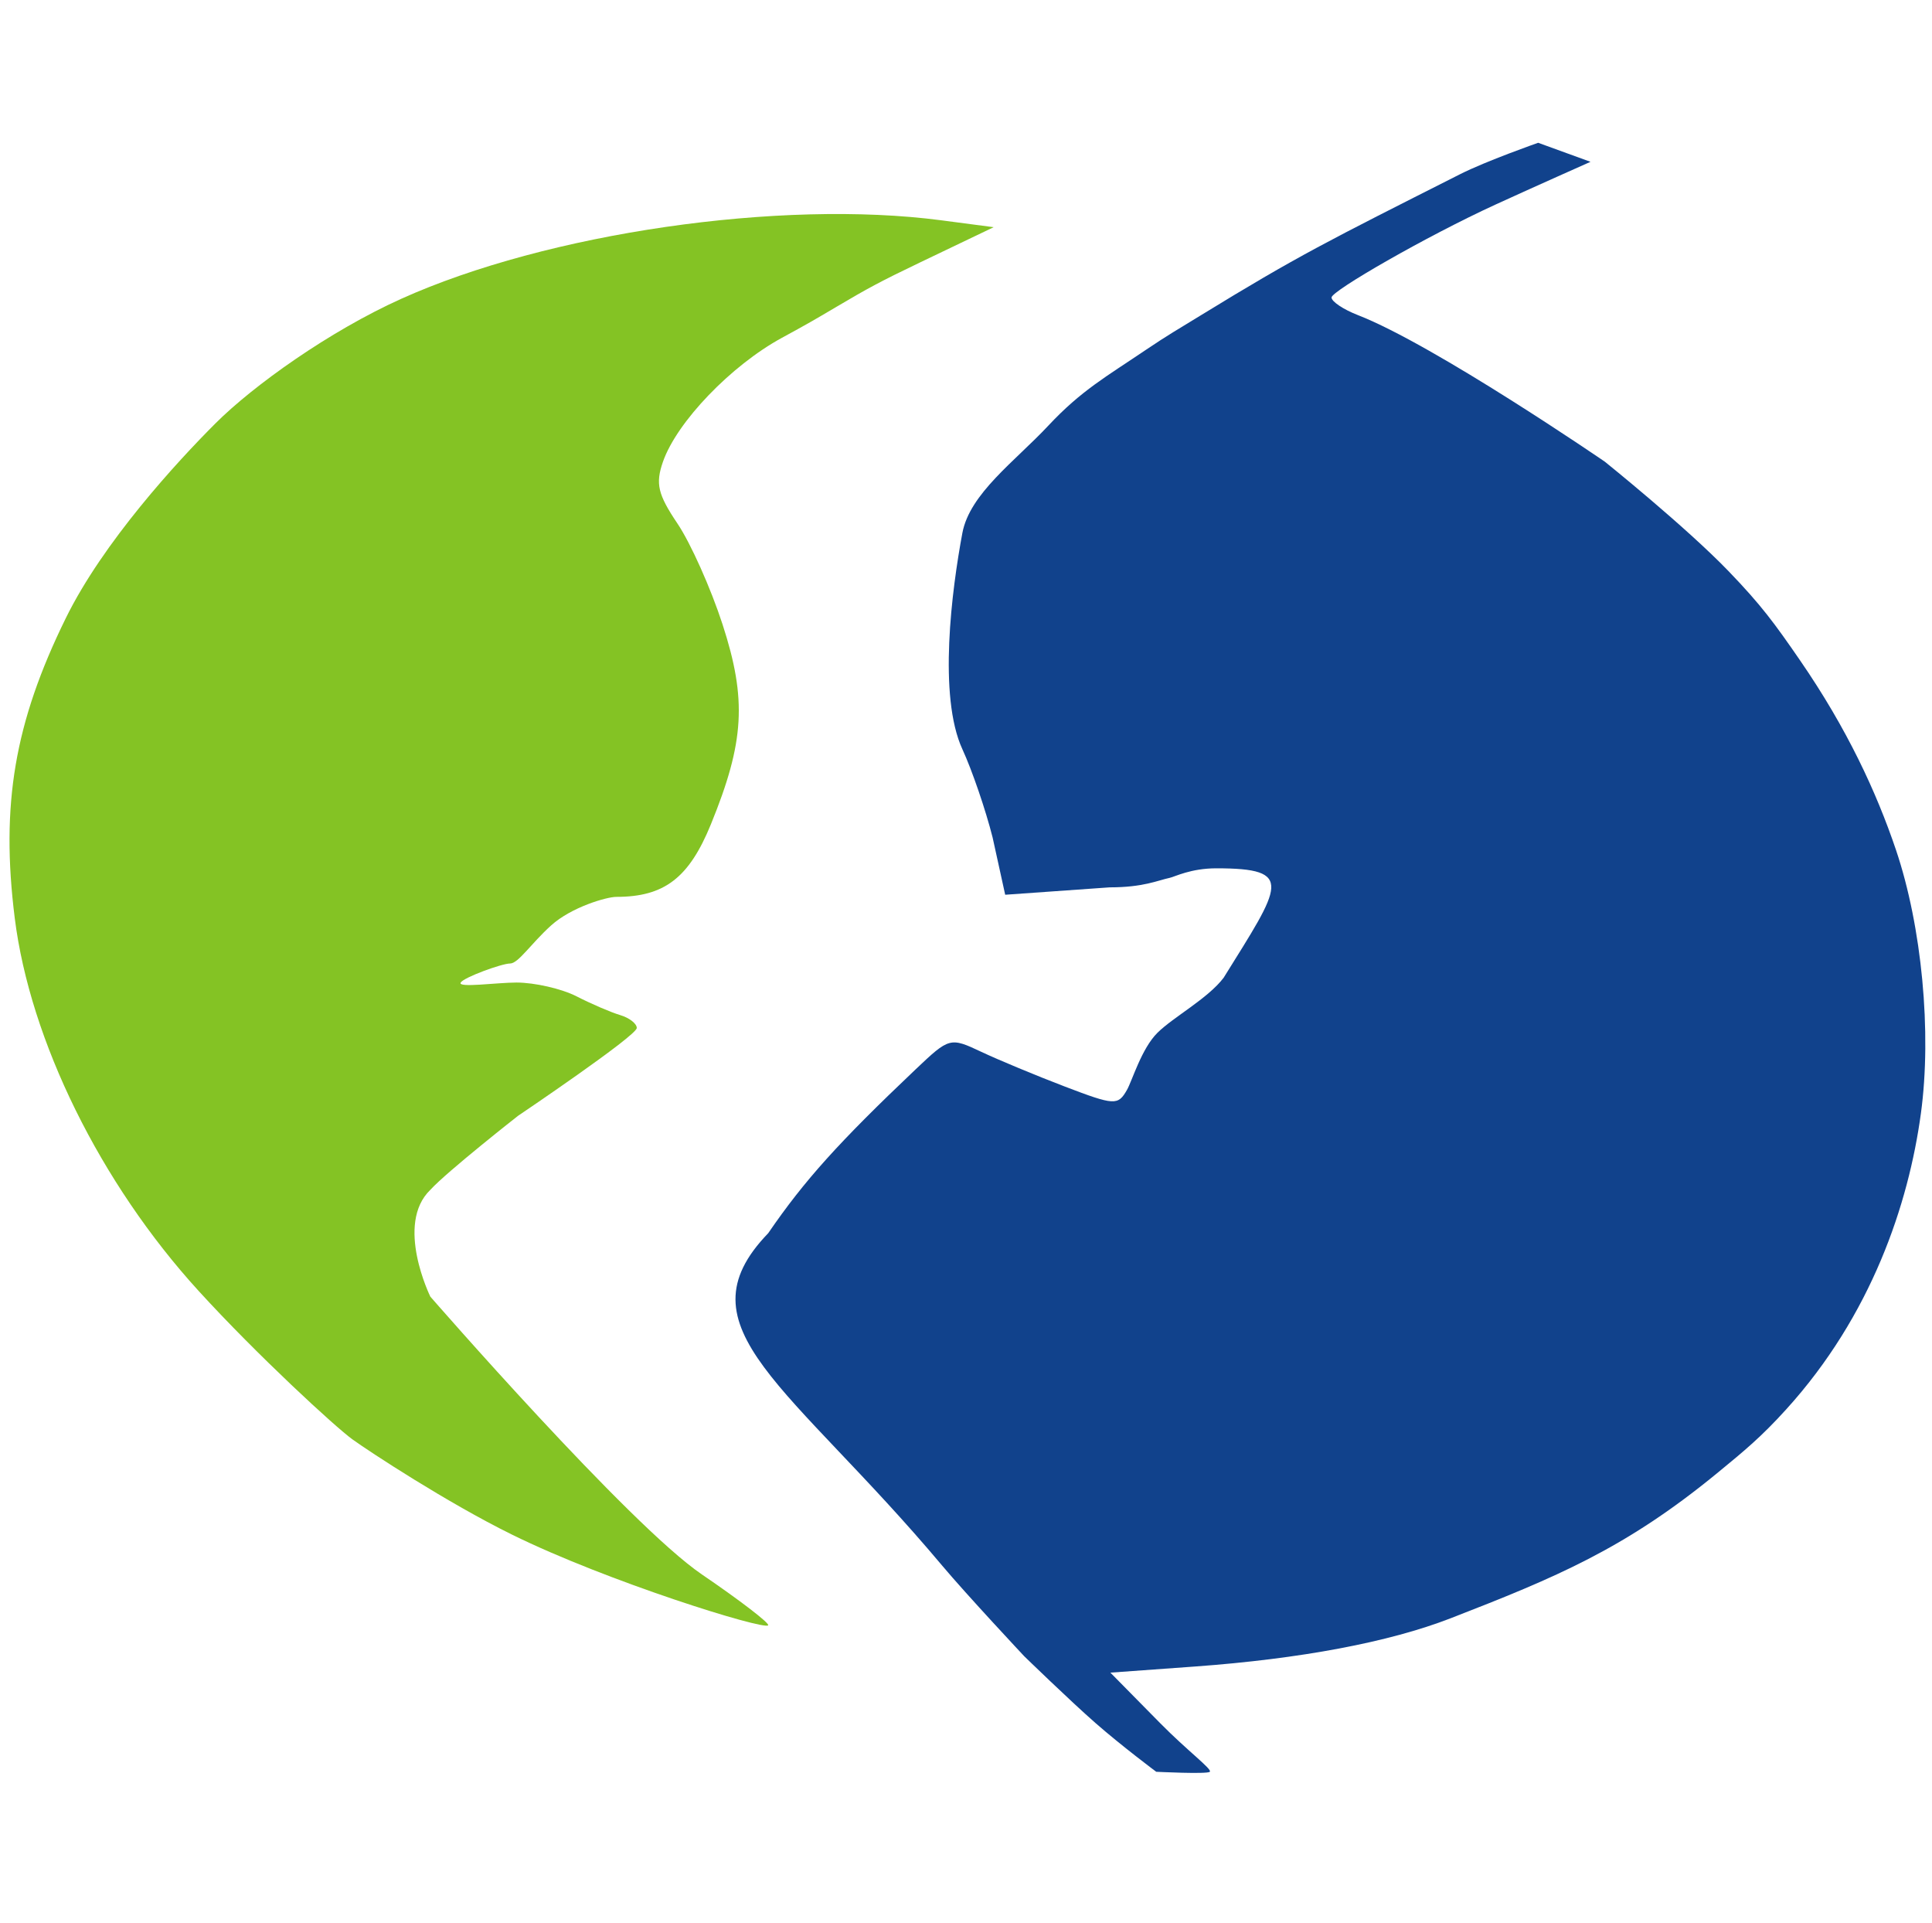
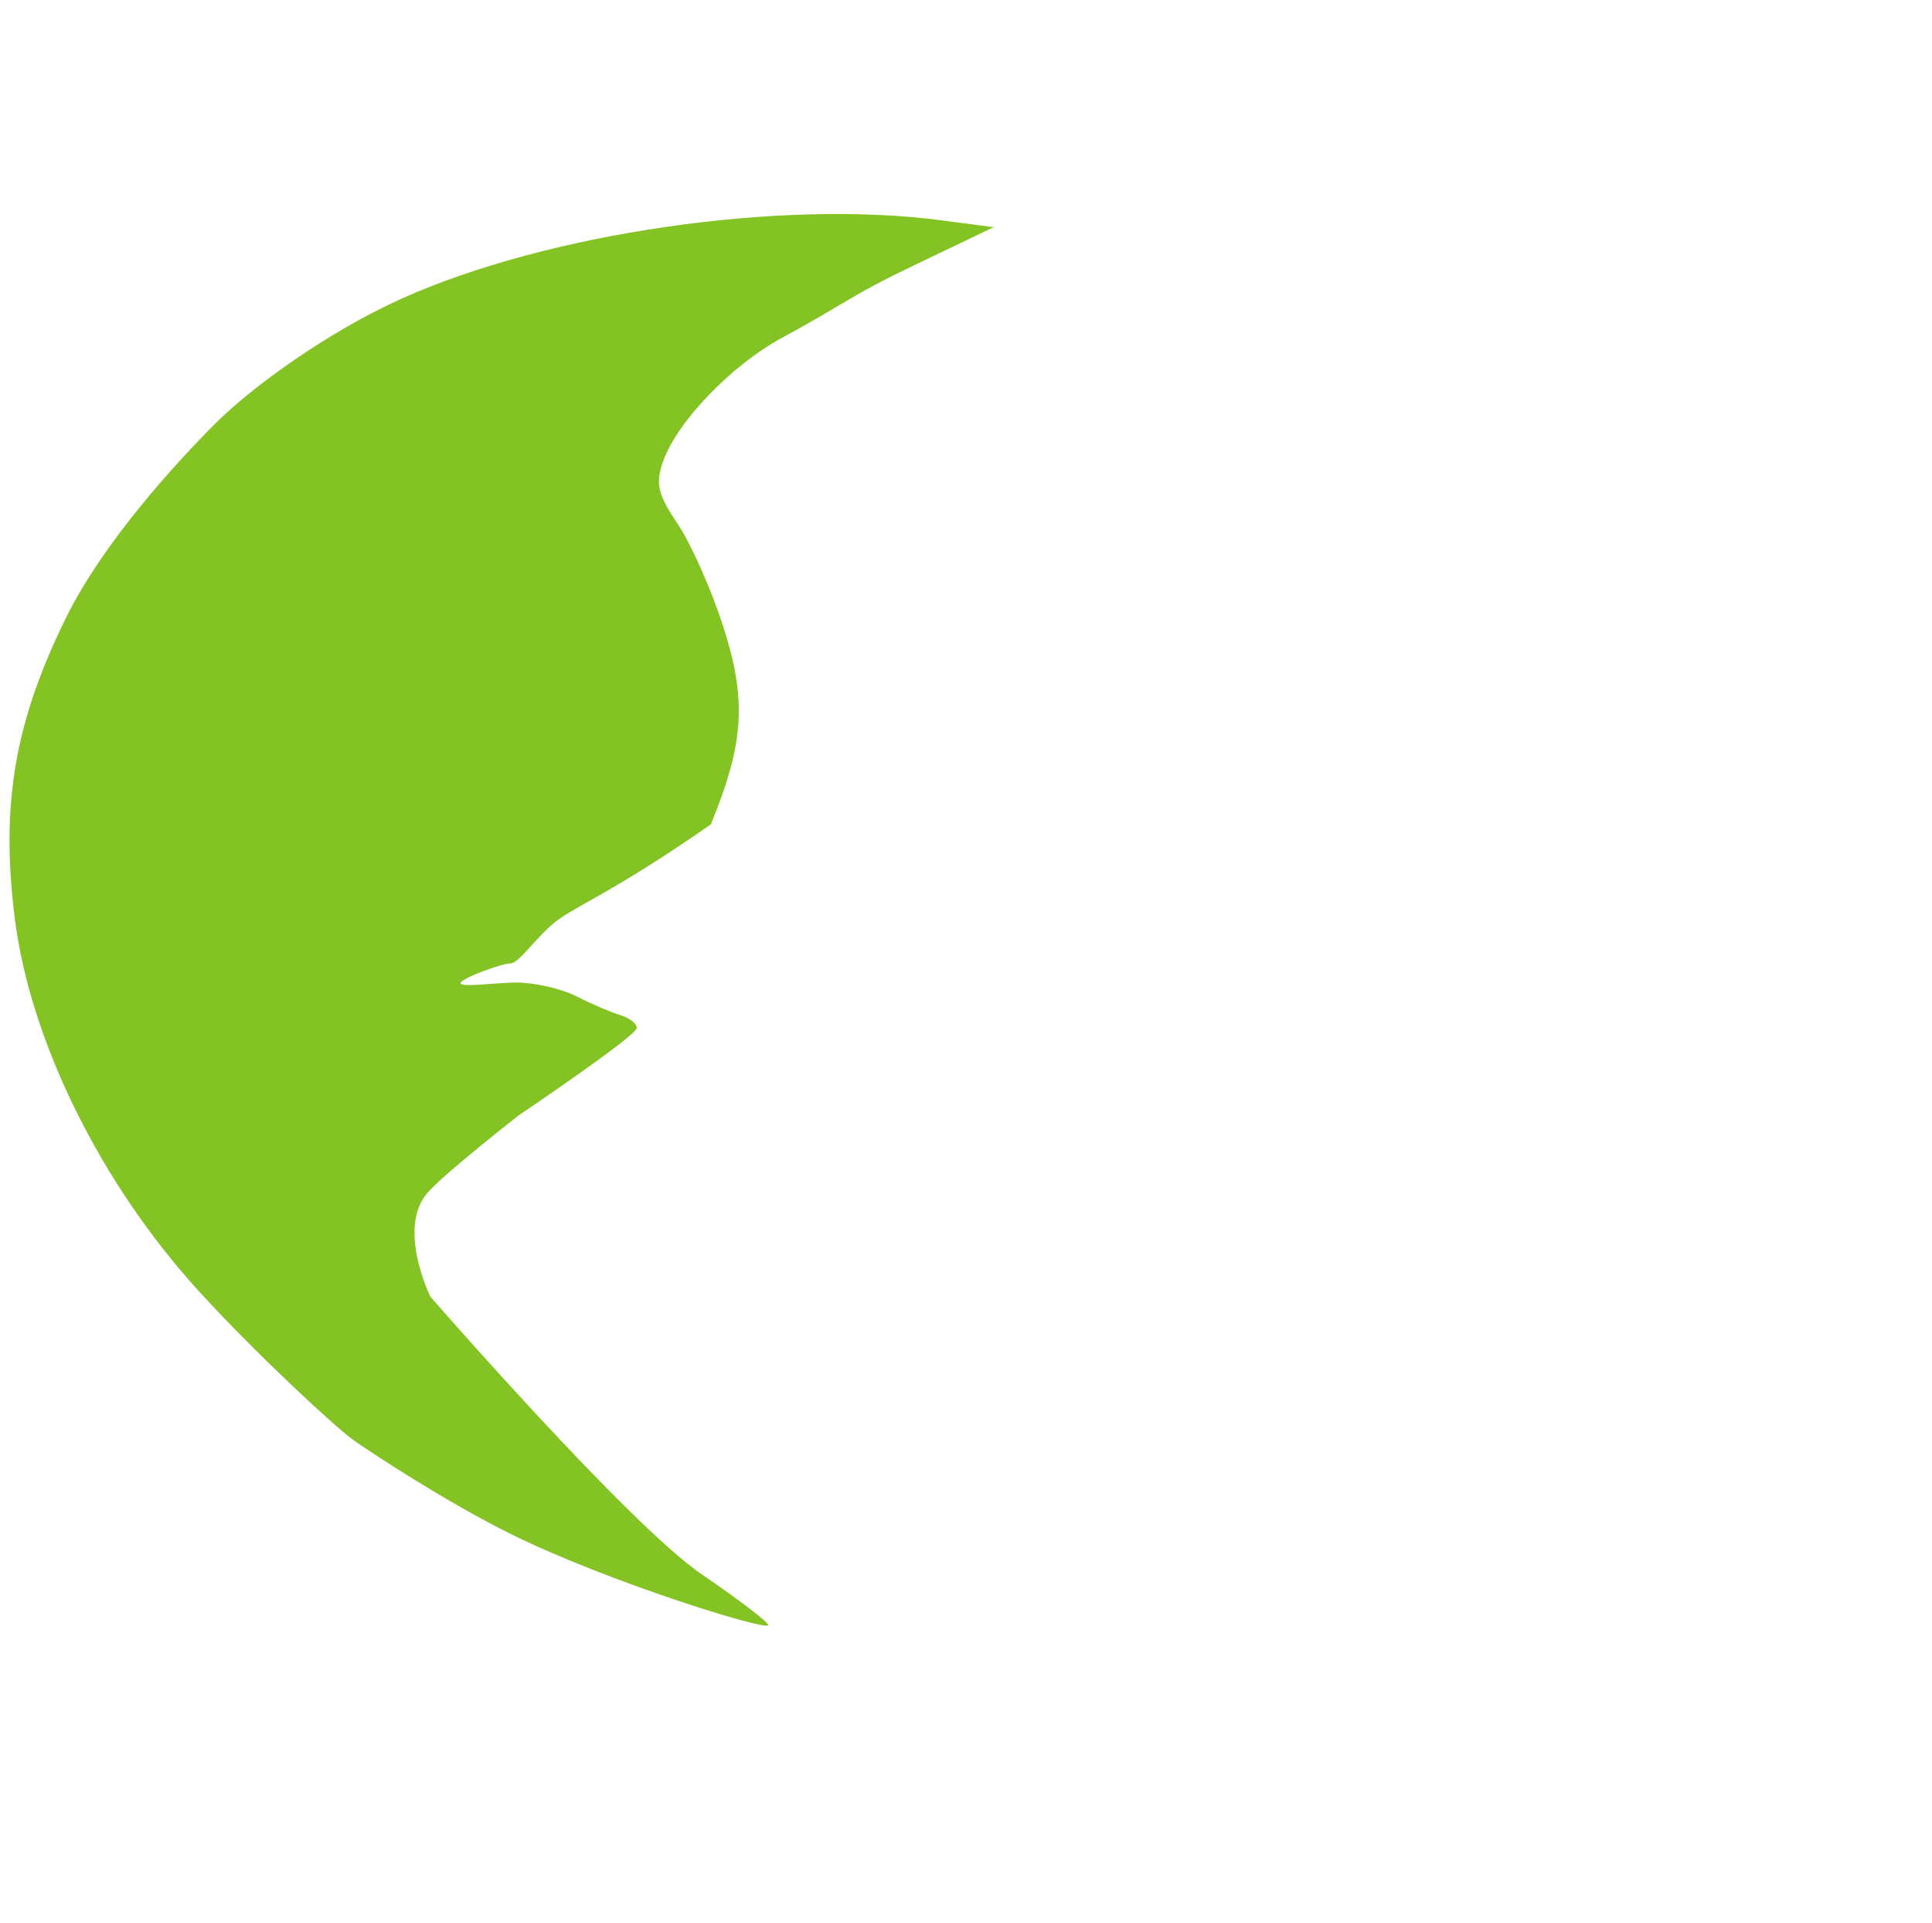
<svg xmlns="http://www.w3.org/2000/svg" width="203" height="202" viewBox="0 0 203 202" fill="none">
-   <path fill-rule="evenodd" clip-rule="evenodd" d="M98.908 23.145L104.408 23.868L96.724 27.546C92.497 29.568 91.119 30.324 87.908 32.223C85.501 33.647 84.77 34.069 82.156 35.491C76.809 38.402 71.118 44.33 69.659 48.51C68.855 50.816 69.118 51.937 71.187 55.01C72.563 57.052 74.691 61.813 75.918 65.589C78.487 73.497 78.227 77.944 74.692 86.607C72.395 92.233 69.8 94.223 64.762 94.223C63.745 94.223 60.038 95.298 57.908 97.223C55.777 99.148 54.459 101.223 53.596 101.223C52.732 101.223 48.748 102.673 48.408 103.223C48.041 103.816 52.204 103.223 54.268 103.223C56.181 103.223 59.02 103.875 60.577 104.672C62.134 105.469 64.195 106.355 65.158 106.641C66.121 106.926 66.908 107.536 66.908 107.995C66.908 108.817 54.435 117.223 54.435 117.223C54.435 117.223 46.984 123.065 45.218 125C41.468 128.611 45.218 136.223 45.218 136.223C45.218 136.223 66.054 160.163 73.739 165.399C77.772 168.146 80.908 170.556 80.71 170.754C80.207 171.257 63.799 166.151 53.797 161.223C46.961 157.855 38.812 152.5 37.039 151.223C35.266 149.946 27.035 142.381 20.861 135.612C10.554 124.312 3.162 109.324 1.55 96.458C0.057 84.544 1.525 75.915 6.908 64.953C10.847 56.932 18.618 48.5 22.618 44.5C26.618 40.5 34.608 34.797 42.148 31.397C57.48 24.483 81.994 20.919 98.908 23.145Z" fill="#84C324" />
-   <path d="M157.118 21.5C160.941 19.746 167.118 17 167.118 17L161.618 15C161.618 15 156.158 16.914 153.408 18.305C139.447 25.364 136.465 26.814 126.123 33.156C123.892 34.524 122.617 35.256 120.449 36.723C116.229 39.578 113.625 41.003 110.144 44.724C106.659 48.45 101.893 51.849 101.118 56C100.009 61.934 98.547 73.13 101.125 78.723C102.139 80.923 103.564 85.085 104.293 87.973L105.618 94L116.597 93.223C120.138 93.223 121.618 92.5 122.908 92.223C123.446 92.108 125.11 91.223 127.801 91.223C136.118 91.223 134.618 93 128.568 102.723C126.891 104.923 123.298 106.839 121.618 108.5C119.938 110.162 118.958 113.552 118.408 114.512C117.465 116.16 117.095 116.14 111.908 114.16C108.883 113.005 104.92 111.358 103.101 110.5C99.836 108.961 99.749 108.984 96.219 112.332C88.109 120.025 84.513 124.021 80.717 129.558C71.118 139.5 83.044 145.5 98.968 164.446C101.613 167.593 107.618 174 107.618 174C107.618 174 112.405 178.652 115.118 181.029C117.846 183.419 121.489 186.139 121.489 186.139C121.489 186.139 126.849 186.408 127.118 186.139C127.387 185.87 124.776 183.947 121.9 181.029L116.671 175.723L125.54 175.081C136.648 174.276 145.95 172.523 152.408 170.017C163.525 165.703 170.773 162.682 180.392 154.792C183.385 152.338 185.074 150.937 187.675 148.071C196.643 138.19 200.538 126.499 201.834 116.973C202.991 108.463 201.936 97.333 199.207 89.267C197.161 83.221 194.075 76.543 189.133 69.372C186.471 65.509 185.076 63.587 181.618 60C177.139 55.352 168.618 48.5 168.618 48.5C168.618 48.5 150.719 36.229 142.658 33.096C141.146 32.508 139.908 31.679 139.908 31.253C139.908 30.561 149.855 24.833 157.118 21.5Z" fill="#11428C" />
+   <path fill-rule="evenodd" clip-rule="evenodd" d="M98.908 23.145L104.408 23.868L96.724 27.546C92.497 29.568 91.119 30.324 87.908 32.223C85.501 33.647 84.77 34.069 82.156 35.491C76.809 38.402 71.118 44.33 69.659 48.51C68.855 50.816 69.118 51.937 71.187 55.01C72.563 57.052 74.691 61.813 75.918 65.589C78.487 73.497 78.227 77.944 74.692 86.607C63.745 94.223 60.038 95.298 57.908 97.223C55.777 99.148 54.459 101.223 53.596 101.223C52.732 101.223 48.748 102.673 48.408 103.223C48.041 103.816 52.204 103.223 54.268 103.223C56.181 103.223 59.02 103.875 60.577 104.672C62.134 105.469 64.195 106.355 65.158 106.641C66.121 106.926 66.908 107.536 66.908 107.995C66.908 108.817 54.435 117.223 54.435 117.223C54.435 117.223 46.984 123.065 45.218 125C41.468 128.611 45.218 136.223 45.218 136.223C45.218 136.223 66.054 160.163 73.739 165.399C77.772 168.146 80.908 170.556 80.71 170.754C80.207 171.257 63.799 166.151 53.797 161.223C46.961 157.855 38.812 152.5 37.039 151.223C35.266 149.946 27.035 142.381 20.861 135.612C10.554 124.312 3.162 109.324 1.55 96.458C0.057 84.544 1.525 75.915 6.908 64.953C10.847 56.932 18.618 48.5 22.618 44.5C26.618 40.5 34.608 34.797 42.148 31.397C57.48 24.483 81.994 20.919 98.908 23.145Z" fill="#84C324" />
</svg>